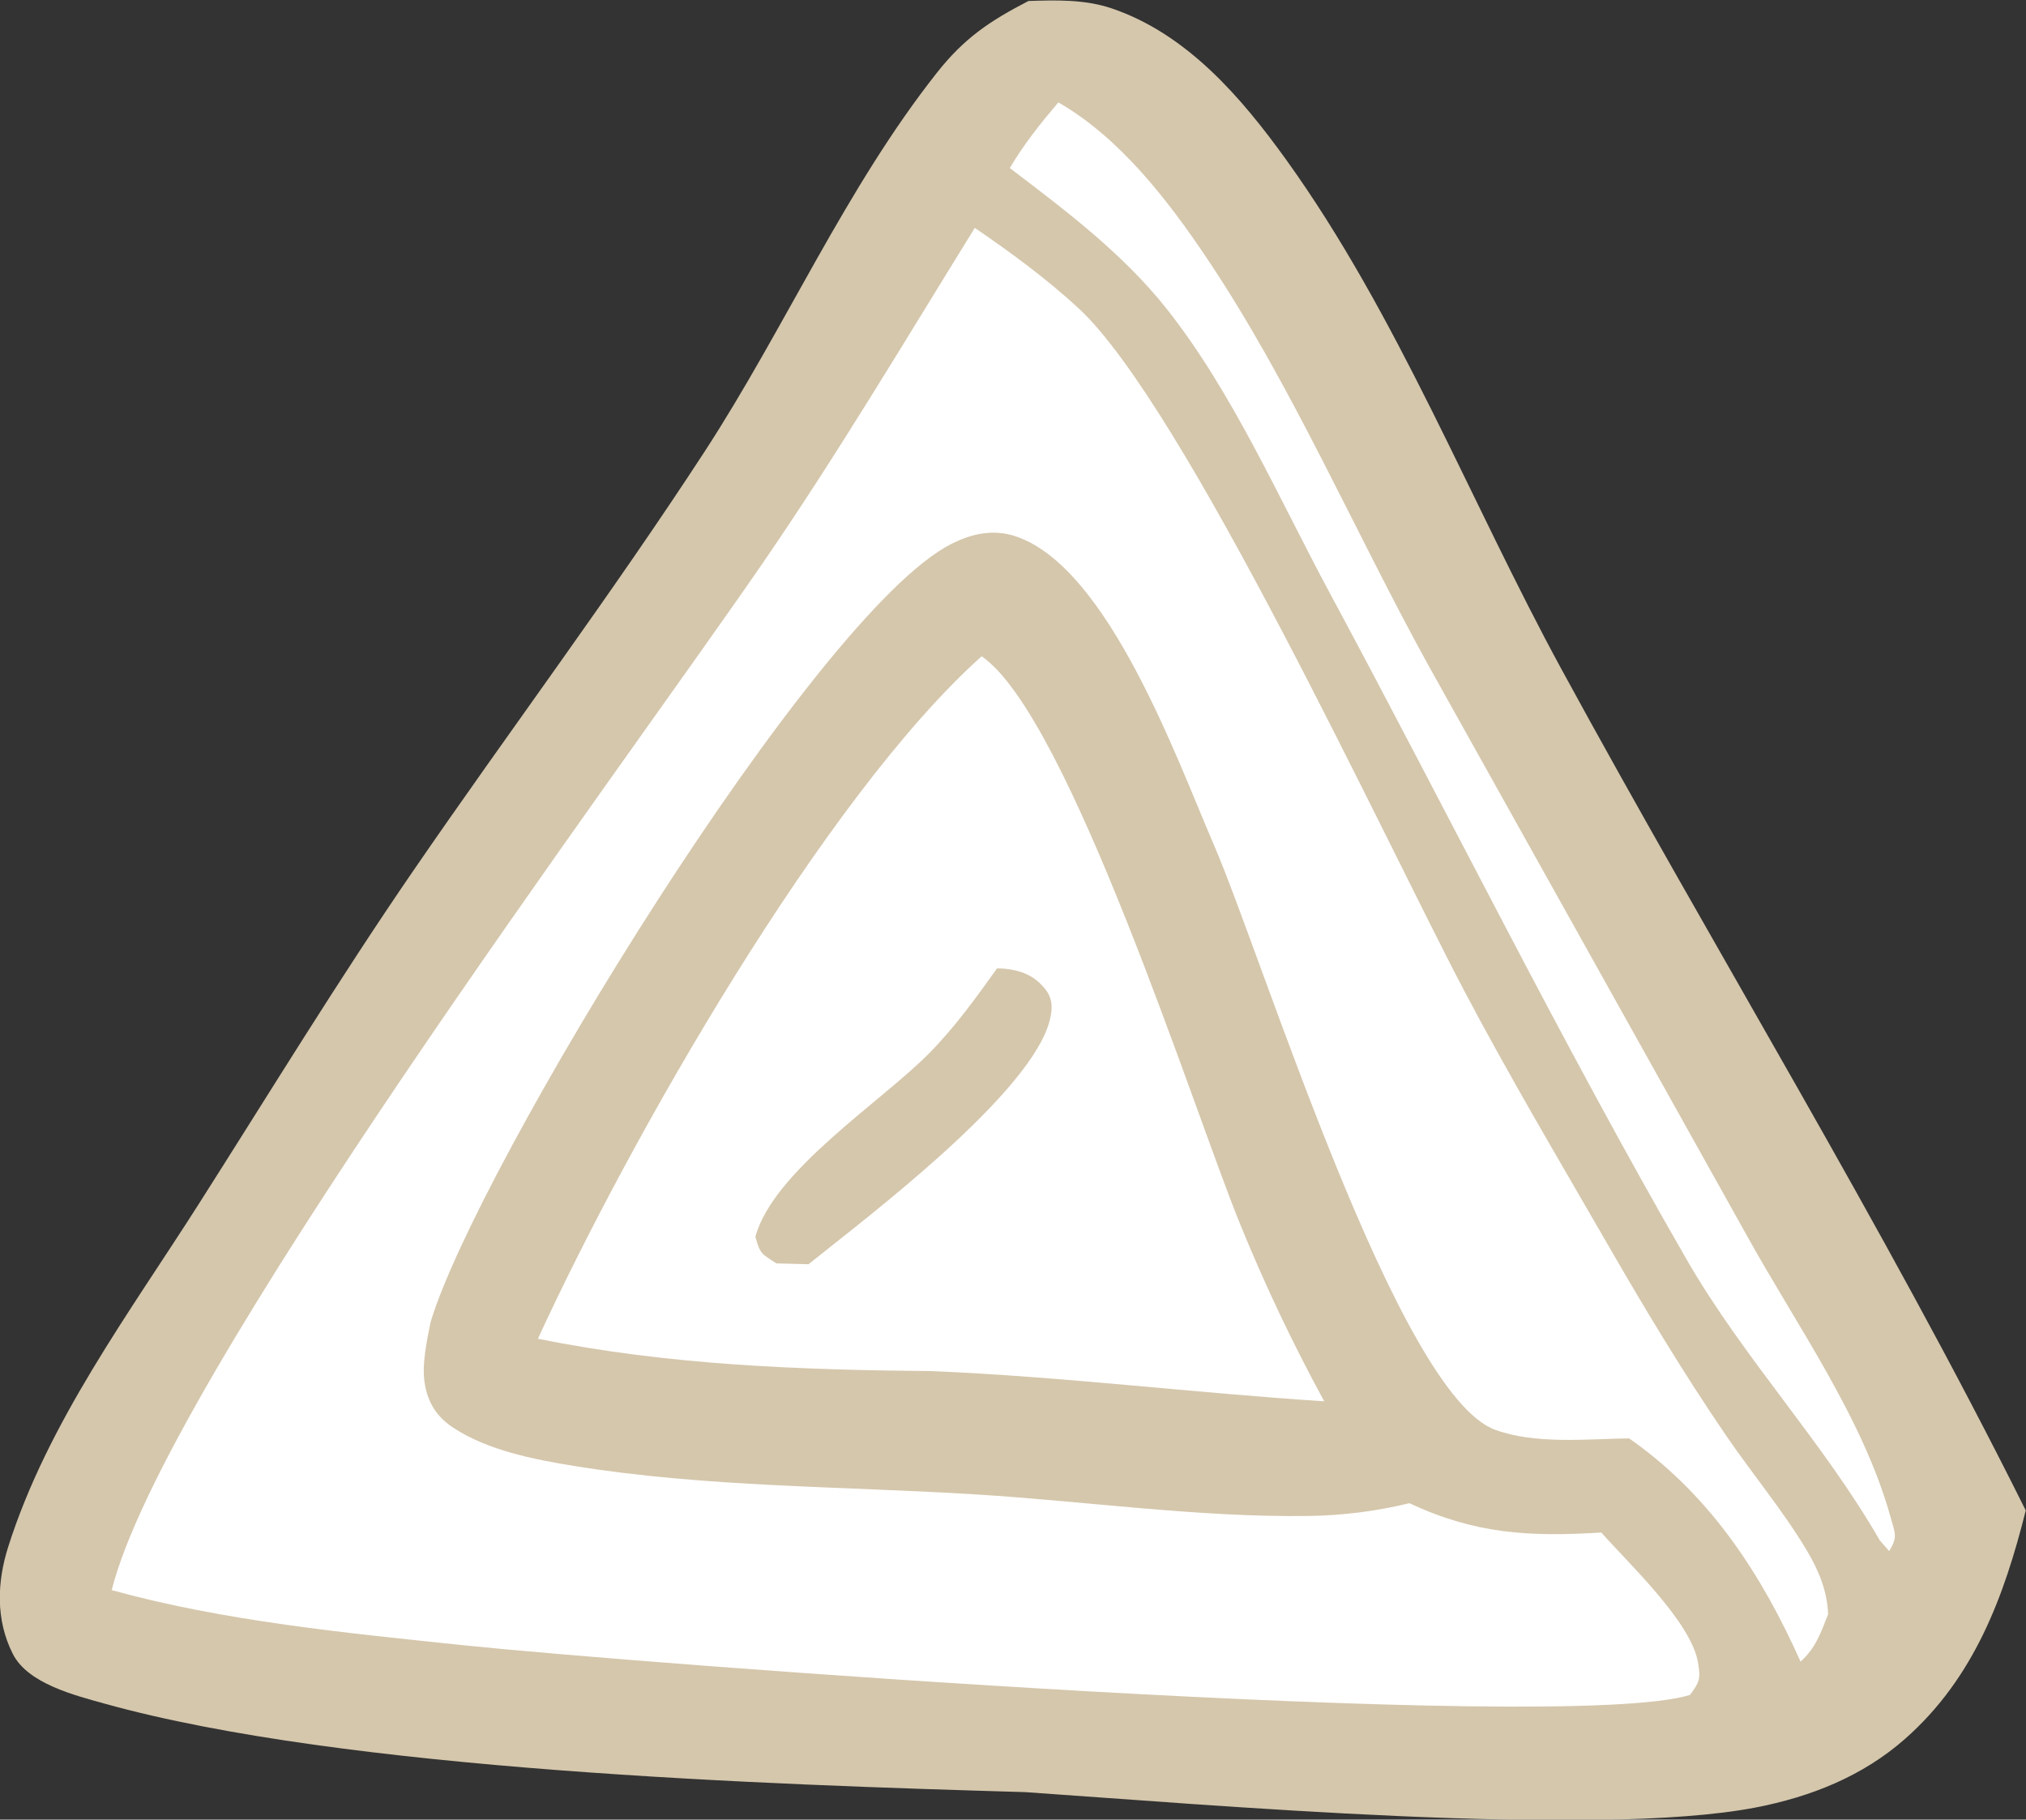
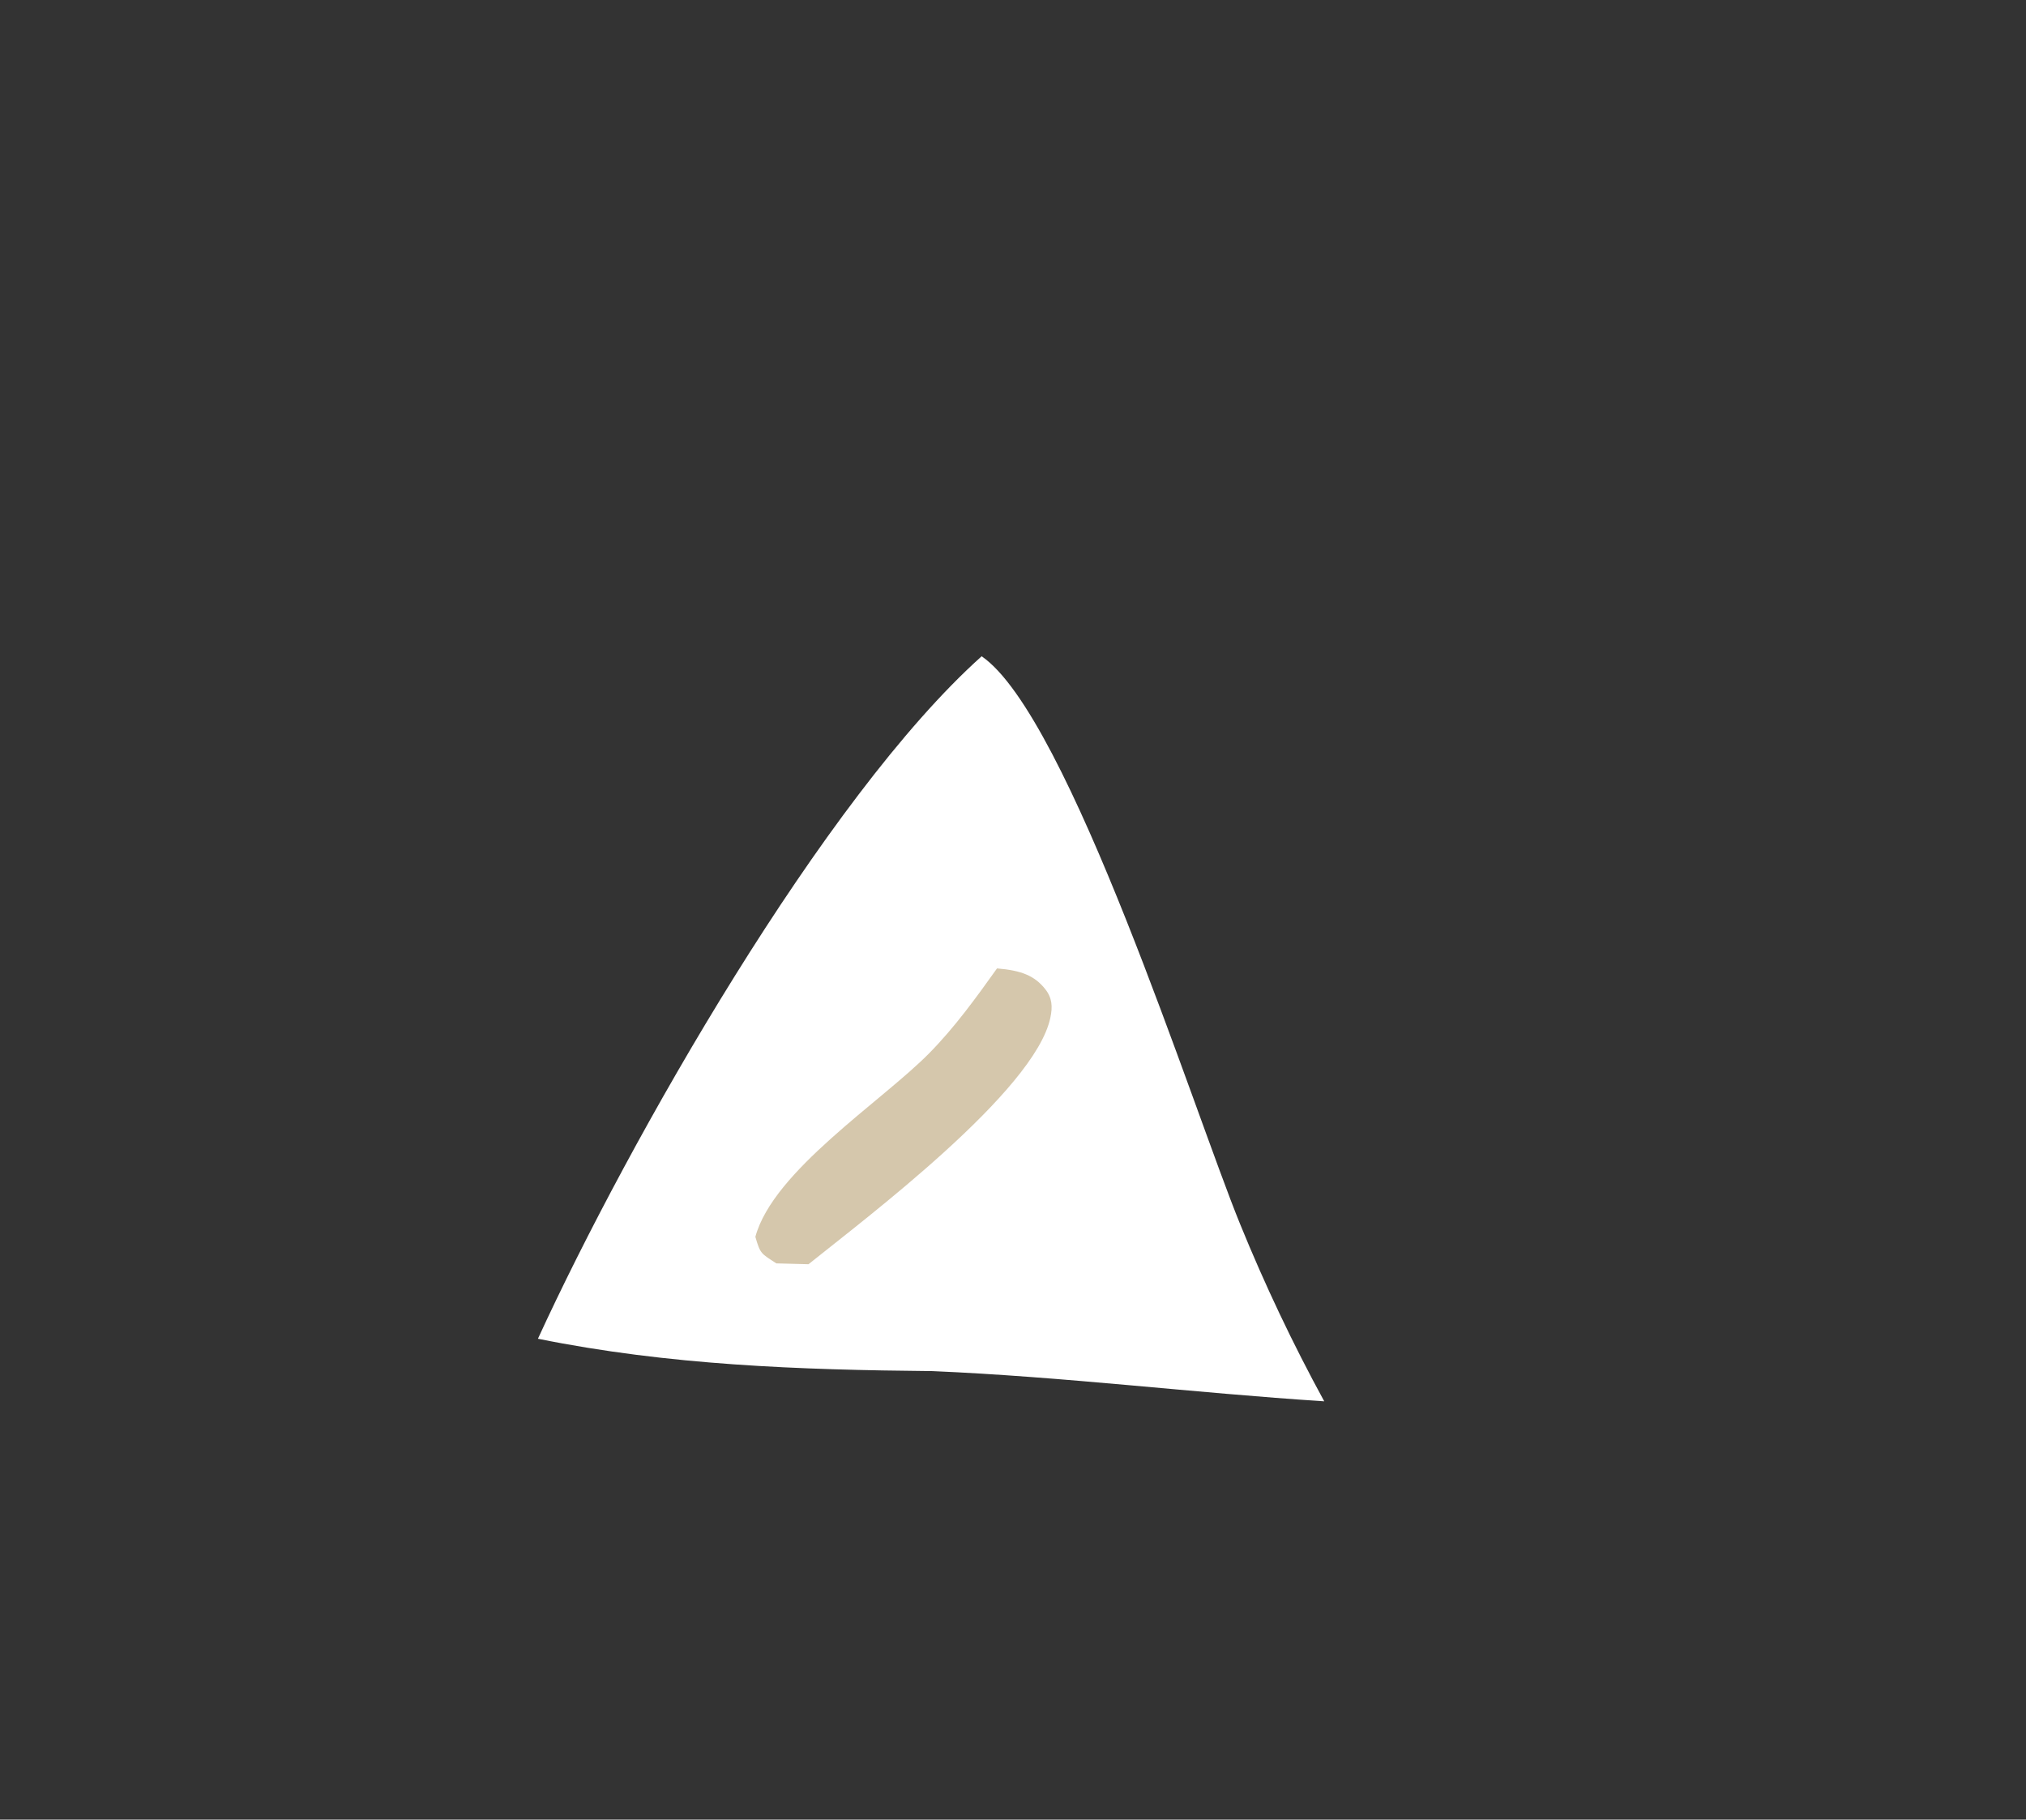
<svg xmlns="http://www.w3.org/2000/svg" width="100%" height="100%" viewBox="0 0 334 300" version="1.1" xml:space="preserve" style="fill-rule:evenodd;clip-rule:evenodd;stroke-linejoin:round;stroke-miterlimit:2;">
  <rect x="0" y="0" width="334" height="300" fill="#333333" stroke="none" />
  <g transform="matrix(2.232,0,0,2.236,-971.483,-1554.96)">
-     <path d="M511.21,695.494C513.273,695.426 515.382,695.37 517.361,696.038C522.905,697.912 526.924,702.583 530.247,707.194C538.487,718.629 543.832,732.382 550.573,744.745C561.885,765.492 574.315,785.625 584.875,806.794C583.275,813.167 581.056,819.146 575.97,823.628C572.827,826.396 568.991,827.911 564.922,828.697C553.081,830.982 524.252,828.465 510.981,827.563C491.765,827 460.745,825.968 443.001,821.044C440.775,820.426 437.307,819.563 436.197,817.369C434.93,814.865 435.027,812.09 435.859,809.473C438.775,800.298 444.812,792.229 449.935,784.195C455.168,775.987 460.255,767.656 465.771,759.635C472.884,749.291 480.444,739.223 487.301,728.709C493.228,719.62 497.729,709.277 504.46,700.775C506.49,698.21 508.362,696.972 511.21,695.494Z" style="fill:rgb(213,199,172);fill-rule:nonzero;" />
-   </g>
+     </g>
  <g transform="matrix(2.232,0,0,2.236,-971.483,-1554.96)">
-     <path d="M513.422,702.971C517.96,705.568 521.53,710.202 524.4,714.472C530.664,723.793 535.333,734.681 540.794,744.551L564.252,786.481C567.918,793.104 572.886,800.015 574.907,807.347C575.223,808.496 575.433,808.736 574.788,809.789L574.095,809.001C569.905,801.73 564.04,795.581 559.839,788.307C550.538,772.202 542.276,755.479 533.45,739.108C529.739,732.224 526.278,724.302 521.422,718.19C518.169,714.095 513.976,710.956 509.838,707.811C510.883,706.042 512.094,704.535 513.422,702.971Z" style="fill:white;fill-rule:nonzero;" />
-   </g>
+     </g>
  <g transform="matrix(2.232,0,0,2.236,-971.483,-1554.96)">
    <path d="M507.757,743.811C514.198,748.205 523.414,777.285 526.845,785.672C528.67,790.147 530.742,794.506 533.061,798.746C523.4,798.123 513.805,796.931 504.125,796.519C494.303,796.427 484.646,796.085 474.984,794.132C481.727,779.473 496.106,754.224 507.757,743.811Z" style="fill:white;fill-rule:nonzero;" />
  </g>
  <g transform="matrix(2.232,0,0,2.236,-971.483,-1554.96)">
-     <path d="M508.893,766.826C509.086,766.833 509.281,766.83 509.473,766.849C510.703,766.975 511.673,767.371 512.453,768.352C512.969,769.001 513.005,769.65 512.831,770.468C511.686,775.88 499.194,785.246 494.969,788.638L492.595,788.576C491.468,787.841 491.415,787.895 491.044,786.618C492.363,781.752 500.375,776.643 503.897,773.067C505.777,771.158 507.338,769.001 508.893,766.826Z" style="fill:rgb(213,199,172);fill-rule:nonzero;" />
+     <path d="M508.893,766.826C510.703,766.975 511.673,767.371 512.453,768.352C512.969,769.001 513.005,769.65 512.831,770.468C511.686,775.88 499.194,785.246 494.969,788.638L492.595,788.576C491.468,787.841 491.415,787.895 491.044,786.618C492.363,781.752 500.375,776.643 503.897,773.067C505.777,771.158 507.338,769.001 508.893,766.826Z" style="fill:rgb(213,199,172);fill-rule:nonzero;" />
  </g>
  <g transform="matrix(2.232,0,0,2.236,-971.483,-1554.96)">
-     <path d="M507.252,712.223C509.901,714.032 512.539,715.962 514.901,718.137C522.724,725.34 537.552,757.387 543.356,768.391C546.682,774.696 550.347,780.857 553.912,787.031C556.72,791.894 559.578,796.65 562.754,801.286C564.663,804.074 566.938,806.802 568.668,809.681C569.561,811.166 570.214,812.709 570.277,814.447C569.738,815.806 569.367,816.935 568.243,817.938C565.41,811.618 561.735,805.934 556.043,801.808C555.889,801.697 555.734,801.59 555.579,801.48C552.429,801.521 548.698,801.936 545.697,800.85C538.476,798.236 528.52,766.049 524.91,757.713C522.163,751.371 517.151,737.348 510.336,734.988C508.659,734.407 507.049,734.752 505.507,735.533C495.39,740.656 470.447,781.6 467.06,792.891C466.775,794.302 466.377,796.09 466.638,797.527C466.891,798.92 467.563,799.933 468.739,800.7C471.293,802.366 474.638,803.021 477.617,803.506C487.367,805.09 497.428,805.001 507.28,805.608C515.386,806.106 523.825,807.318 531.926,807.2C534.436,807.163 536.91,806.85 539.35,806.259C544.262,808.545 548.222,808.742 553.527,808.422C555.563,810.726 560.154,815.003 560.667,818.004C560.878,819.238 560.764,819.474 560.073,820.396C550.648,823.299 482.092,818.053 469.379,816.721C460.815,815.823 451.817,814.962 443.503,812.667C447.378,797.271 480.83,752.561 491.555,736.99C497.089,728.954 502.11,720.515 507.252,712.223Z" style="fill:white;fill-rule:nonzero;" />
-   </g>
+     </g>
</svg>